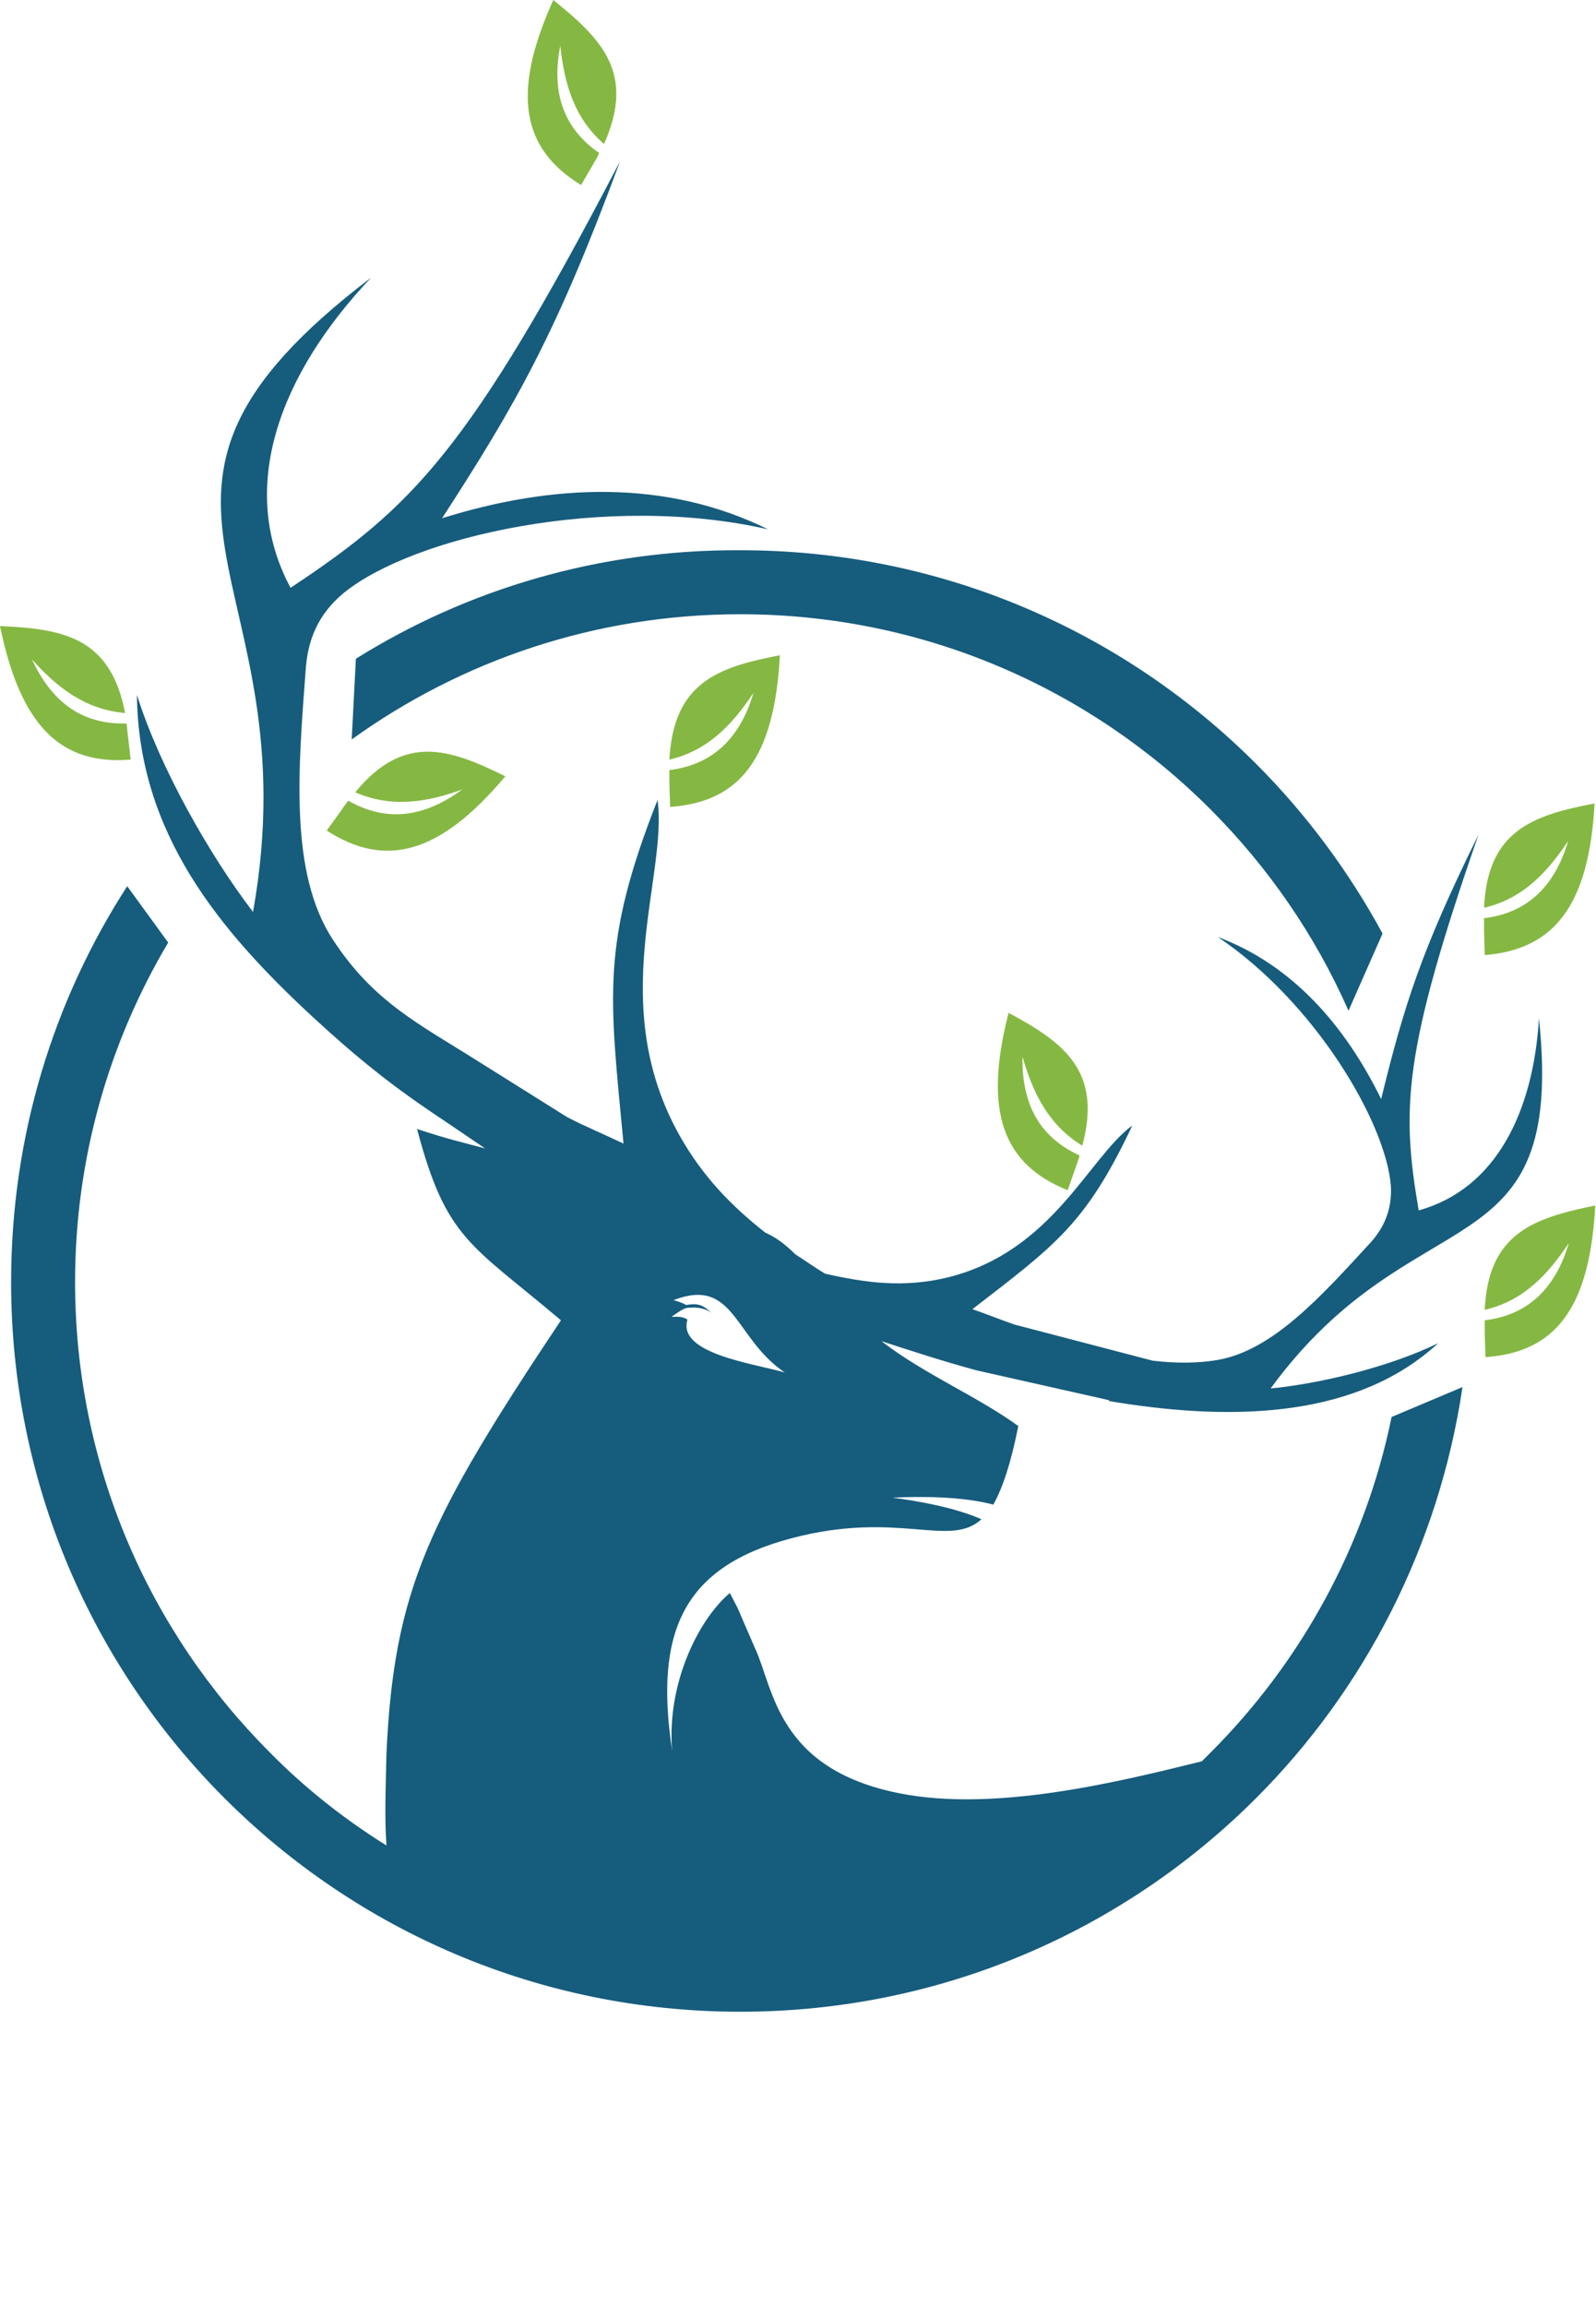
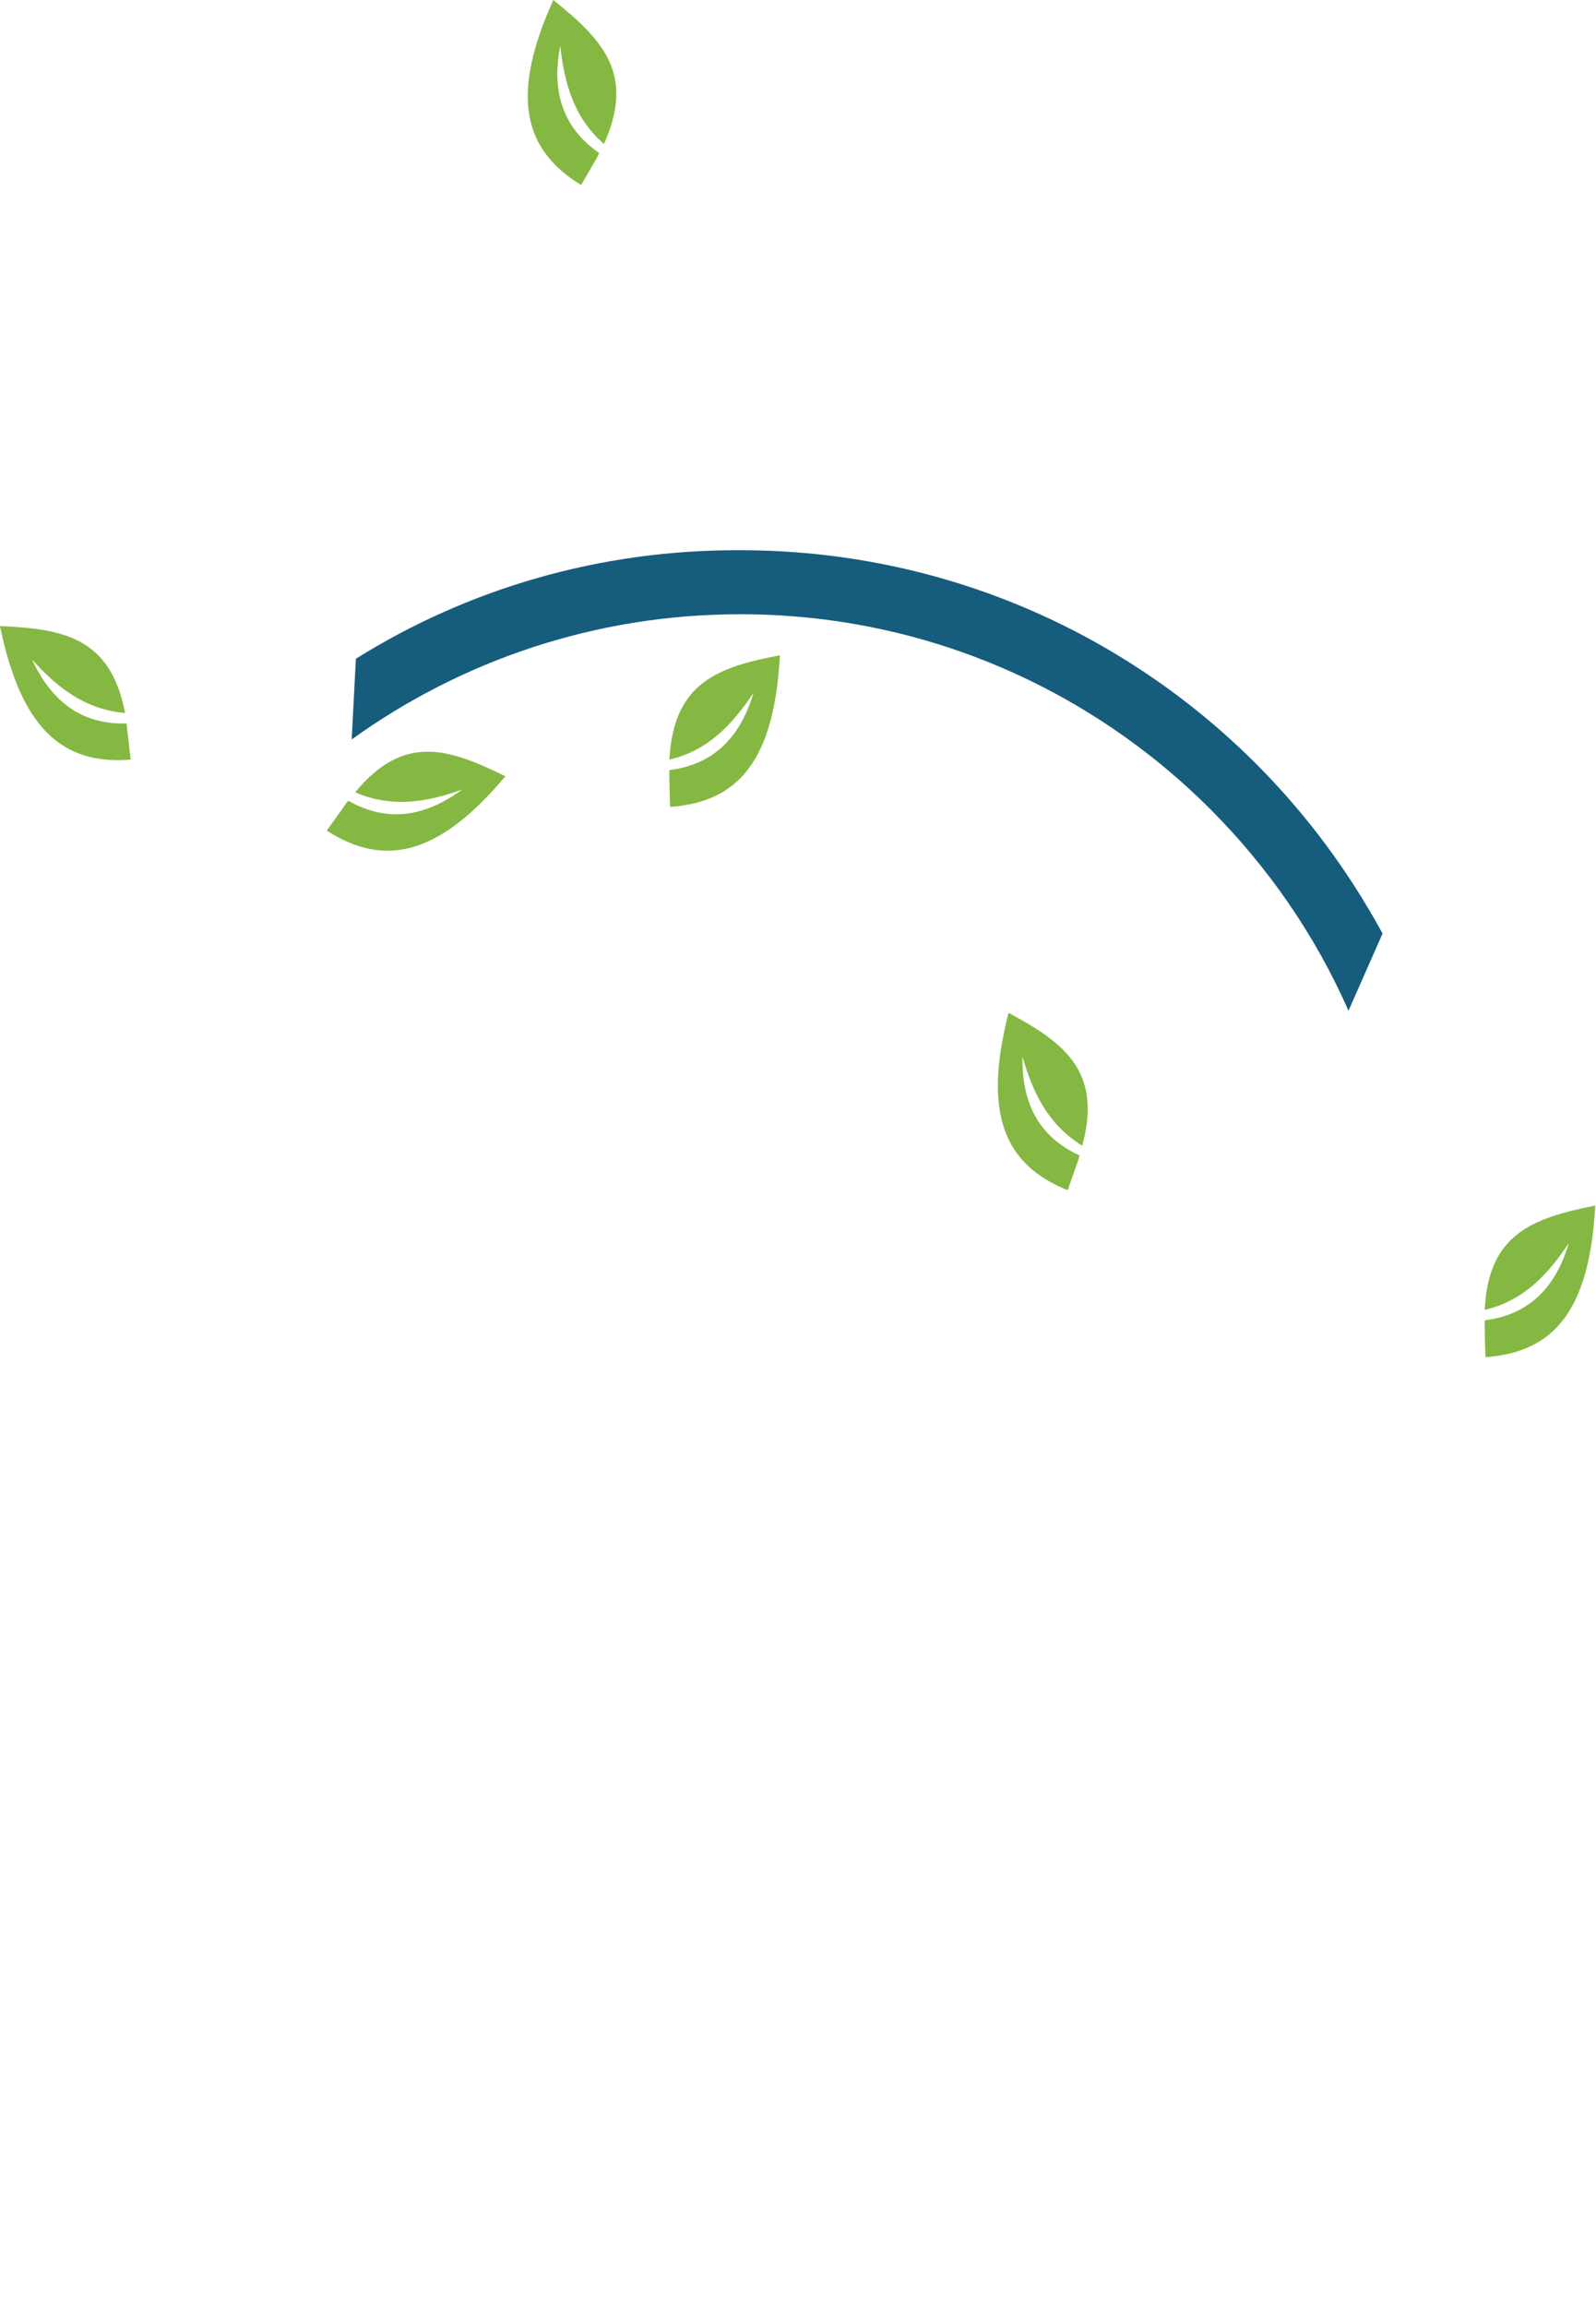
<svg xmlns="http://www.w3.org/2000/svg" width="54px" height="78px" version="1.1" xml:space="preserve" style="fill-rule:evenodd;clip-rule:evenodd;stroke-linejoin:round;stroke-miterlimit:2;">
  <rect id="Artboard1" x="0" y="0" width="53.975" height="77.015" style="fill:none;" />
  <path d="M4.327,24.859C4.304,24.718 4.304,24.6 4.28,24.459C2.705,24.506 1.717,23.659 1.082,22.295C1.928,23.236 2.869,23.989 4.233,24.106C3.739,21.543 2.14,21.261 0,21.167C0.705,24.6 2.093,25.87 4.421,25.682L4.327,24.859Z" style="fill:#85b842;fill-rule:nonzero;" />
  <path d="M18.721,0C17.286,3.175 17.662,5.033 19.661,6.256L20.085,5.527C20.155,5.409 20.226,5.292 20.273,5.174C18.979,4.28 18.673,3.01 18.956,1.552C19.097,2.799 19.403,3.975 20.437,4.868C21.496,2.493 20.39,1.341 18.721,0Z" style="fill:#85b842;fill-rule:nonzero;" />
-   <path d="M53.951,27.164C51.858,27.563 50.329,28.081 50.212,30.691C51.529,30.386 52.352,29.492 53.057,28.434C52.634,29.868 51.764,30.856 50.212,31.044L50.212,31.444L50.235,32.291C52.563,32.103 53.763,30.644 53.951,27.164Z" style="fill:#85b842;fill-rule:nonzero;" />
  <path d="M34.125,34.243C33.255,37.629 33.96,39.37 36.124,40.24L36.406,39.44C36.453,39.299 36.5,39.182 36.524,39.064C35.089,38.405 34.572,37.23 34.595,35.724C34.948,36.947 35.466,38.029 36.618,38.735C37.3,36.218 36.007,35.254 34.125,34.243Z" style="fill:#85b842;fill-rule:nonzero;" />
  <path d="M22.648,25.682C23.965,25.376 24.788,24.483 25.494,23.424C25.07,24.859 24.2,25.847 22.648,26.035L22.648,26.435L22.672,27.281C25.023,27.117 26.199,25.659 26.388,22.154C24.294,22.554 22.789,23.071 22.648,25.682Z" style="fill:#85b842;fill-rule:nonzero;" />
  <path d="M50.235,44.285C51.552,43.979 52.375,43.086 53.081,42.027C52.657,43.462 51.787,44.45 50.235,44.638L50.235,45.038L50.259,45.884C52.61,45.72 53.786,44.262 53.975,40.757C51.881,41.181 50.353,41.698 50.235,44.285Z" style="fill:#85b842;fill-rule:nonzero;" />
  <path d="M12.018,26.787C13.264,27.328 14.464,27.117 15.64,26.693C14.417,27.587 13.147,27.846 11.783,27.07C11.712,27.164 11.618,27.281 11.547,27.399L11.054,28.081C13.029,29.351 14.864,28.904 17.098,26.246C15.193,25.306 13.664,24.788 12.018,26.787Z" style="fill:#85b842;fill-rule:nonzero;" />
  <path d="M12.041,22.272L11.9,25C15.593,22.342 20.132,20.767 25.047,20.767C31.256,20.767 36.877,23.283 40.945,27.352C42.897,29.304 44.497,31.609 45.626,34.172L46.778,31.562C45.626,29.445 44.191,27.516 42.498,25.823C38.029,21.355 31.867,18.603 25.047,18.603C20.273,18.579 15.804,19.92 12.041,22.272Z" style="fill:#165c7d;fill-rule:nonzero;" />
-   <path d="M52.07,34.431C51.881,37.559 50.635,40.193 48.001,40.922C47.413,37.488 47.46,35.607 50.023,28.222C48.095,32.126 47.507,33.984 46.731,37.159C45.508,34.666 43.721,32.62 41.204,31.679C44.497,33.89 46.896,37.959 47.06,40.099C47.107,40.922 46.801,41.533 46.378,42.004C44.732,43.791 43.086,45.649 41.204,45.978C40.522,46.096 39.769,46.096 38.993,46.002L34.313,44.779C33.843,44.614 33.372,44.426 32.902,44.262C35.701,42.098 36.736,41.392 38.311,38.053C36.83,39.135 35.63,42.286 32.102,43.18C30.574,43.556 29.28,43.368 27.916,43.062C27.563,42.85 27.234,42.615 26.905,42.404C26.599,42.098 26.27,41.839 25.894,41.675C24.788,40.804 23.8,39.817 23.001,38.405C20.484,33.937 22.601,29.633 22.248,27.046C20.32,31.938 20.626,33.678 21.096,38.664C20.461,38.358 19.826,38.1 19.191,37.77L16.228,35.913C14.181,34.619 12.653,33.89 11.265,31.773C9.784,29.516 10.089,26.011 10.348,22.578C10.419,21.684 10.724,20.79 11.642,20.038C13.993,18.133 20.531,16.651 25.988,17.897C22.554,16.204 18.721,16.345 14.958,17.521C17.474,13.641 18.838,11.242 20.978,5.456C15.851,15.287 13.946,17.145 9.831,19.873C7.996,16.463 9.501,12.606 12.559,9.384C2.681,16.886 10.607,19.379 8.561,30.833C7.102,28.928 5.409,25.964 4.633,23.495C4.68,28.175 7.432,31.468 10.583,34.384C12.088,35.771 13.288,36.736 14.958,37.841L16.416,38.829C15.804,38.664 15.099,38.5 14.111,38.17C15.099,41.91 15.922,42.051 18.979,44.638C14.511,51.341 13.335,53.716 13.076,59.266C13.053,60.395 13.006,61.406 13.076,62.394C11.642,61.5 10.301,60.442 9.125,59.243C5.056,55.174 2.54,49.553 2.54,43.344C2.54,39.158 3.692,35.23 5.691,31.867L4.304,29.962C1.811,33.819 0.376,38.405 0.376,43.344C0.376,50.165 3.128,56.326 7.596,60.795C12.065,65.263 18.227,68.015 25.047,68.015C31.867,68.015 38.029,65.263 42.498,60.795C46.166,57.126 48.683,52.281 49.483,46.896L47.084,47.907C46.19,52.281 44.003,56.209 40.969,59.243C40.875,59.337 40.757,59.454 40.663,59.548C37.723,60.278 33.631,61.265 30.433,60.63C26.27,59.807 26.176,57.056 25.541,55.715C24.788,53.998 25.118,54.68 24.694,53.857C23.589,54.798 22.554,56.985 22.742,59.196C22.131,55.151 23.118,52.963 26.811,51.999C30.409,51.058 32.126,52.352 33.208,51.364C32.291,50.964 31.091,50.753 30.197,50.635C31.138,50.588 32.549,50.588 33.608,50.87C33.913,50.329 34.196,49.506 34.454,48.213C33.02,47.178 31.326,46.496 29.821,45.343C30.832,45.673 31.914,46.025 33.043,46.331L37.535,47.342L37.512,47.366L37.794,47.413C41.91,48.071 45.978,47.883 48.659,45.414C47.013,46.214 44.685,46.778 42.991,46.943C47.883,40.263 52.987,43.133 52.07,34.431ZM23.26,44.614C23.095,44.497 22.883,44.52 22.719,44.52C23.001,44.332 23.165,44.191 23.354,44.214C23.518,44.191 23.895,44.214 24.106,44.426C23.8,44.12 23.636,44.05 23.213,44.12C23.095,44.05 22.954,44.003 22.789,43.956C24.859,43.156 24.835,45.249 26.552,46.402C25.494,46.096 22.907,45.767 23.26,44.614Z" style="fill:#165c7d;fill-rule:nonzero;" />
</svg>